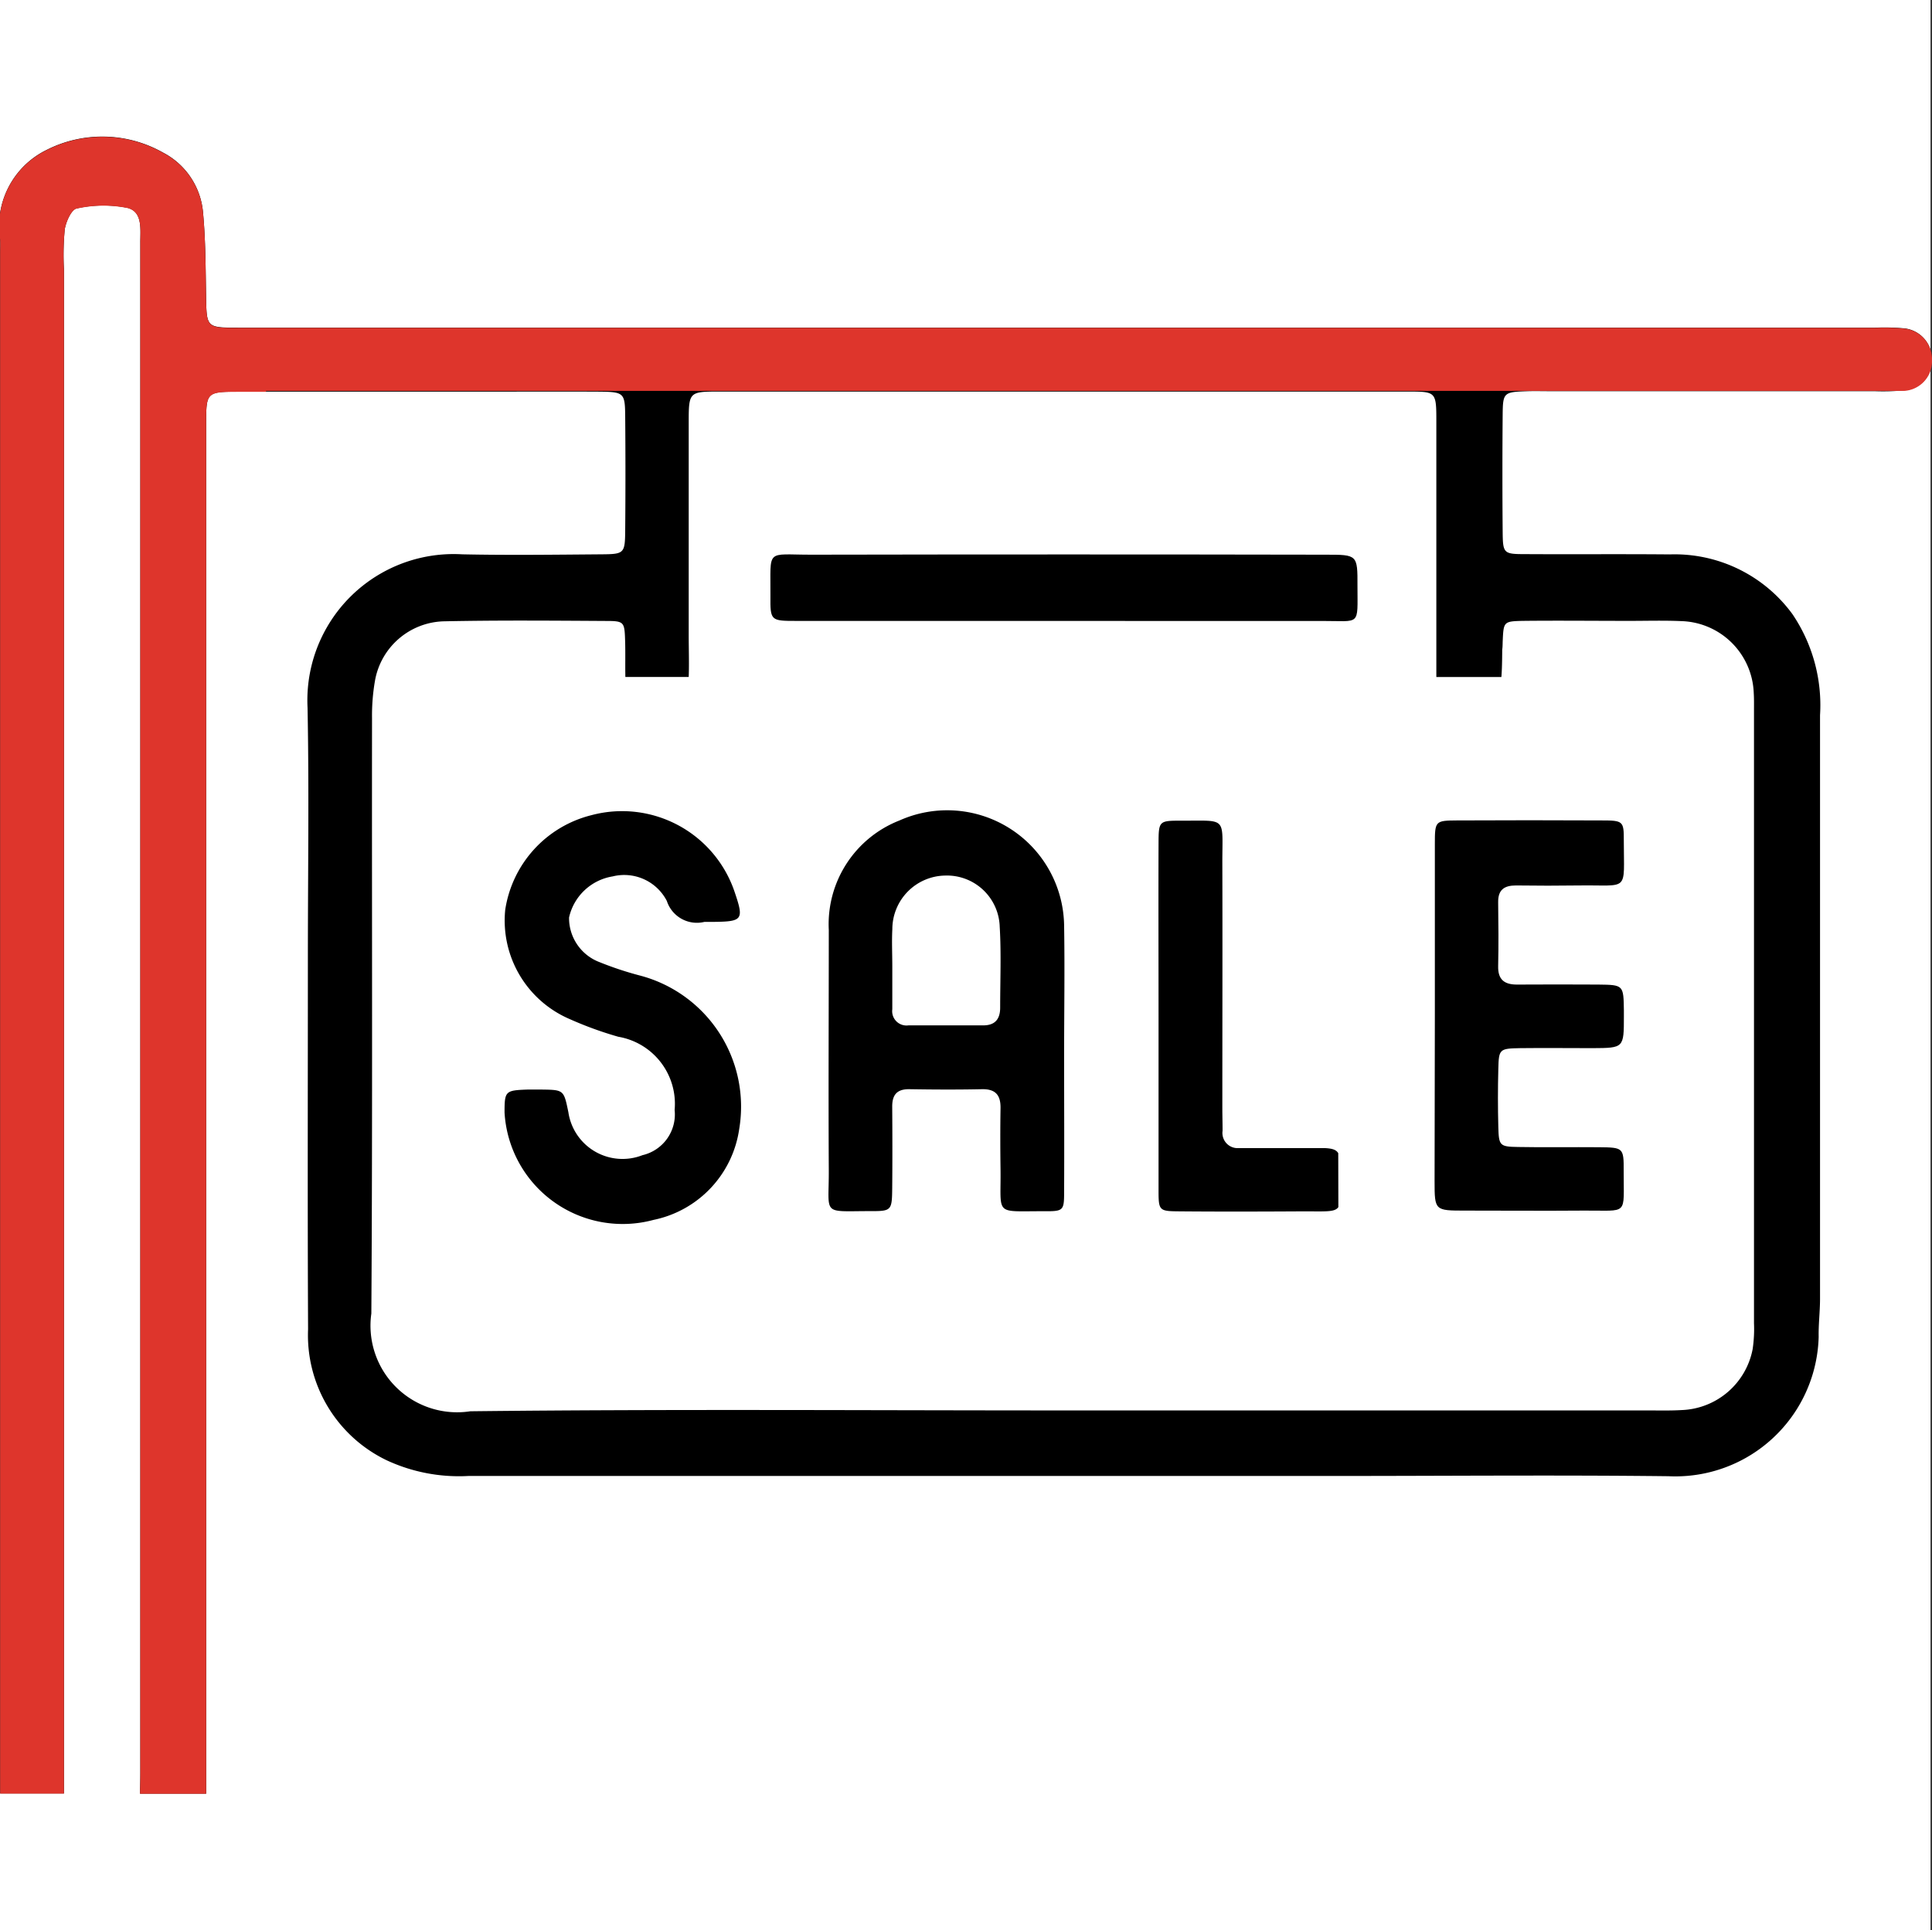
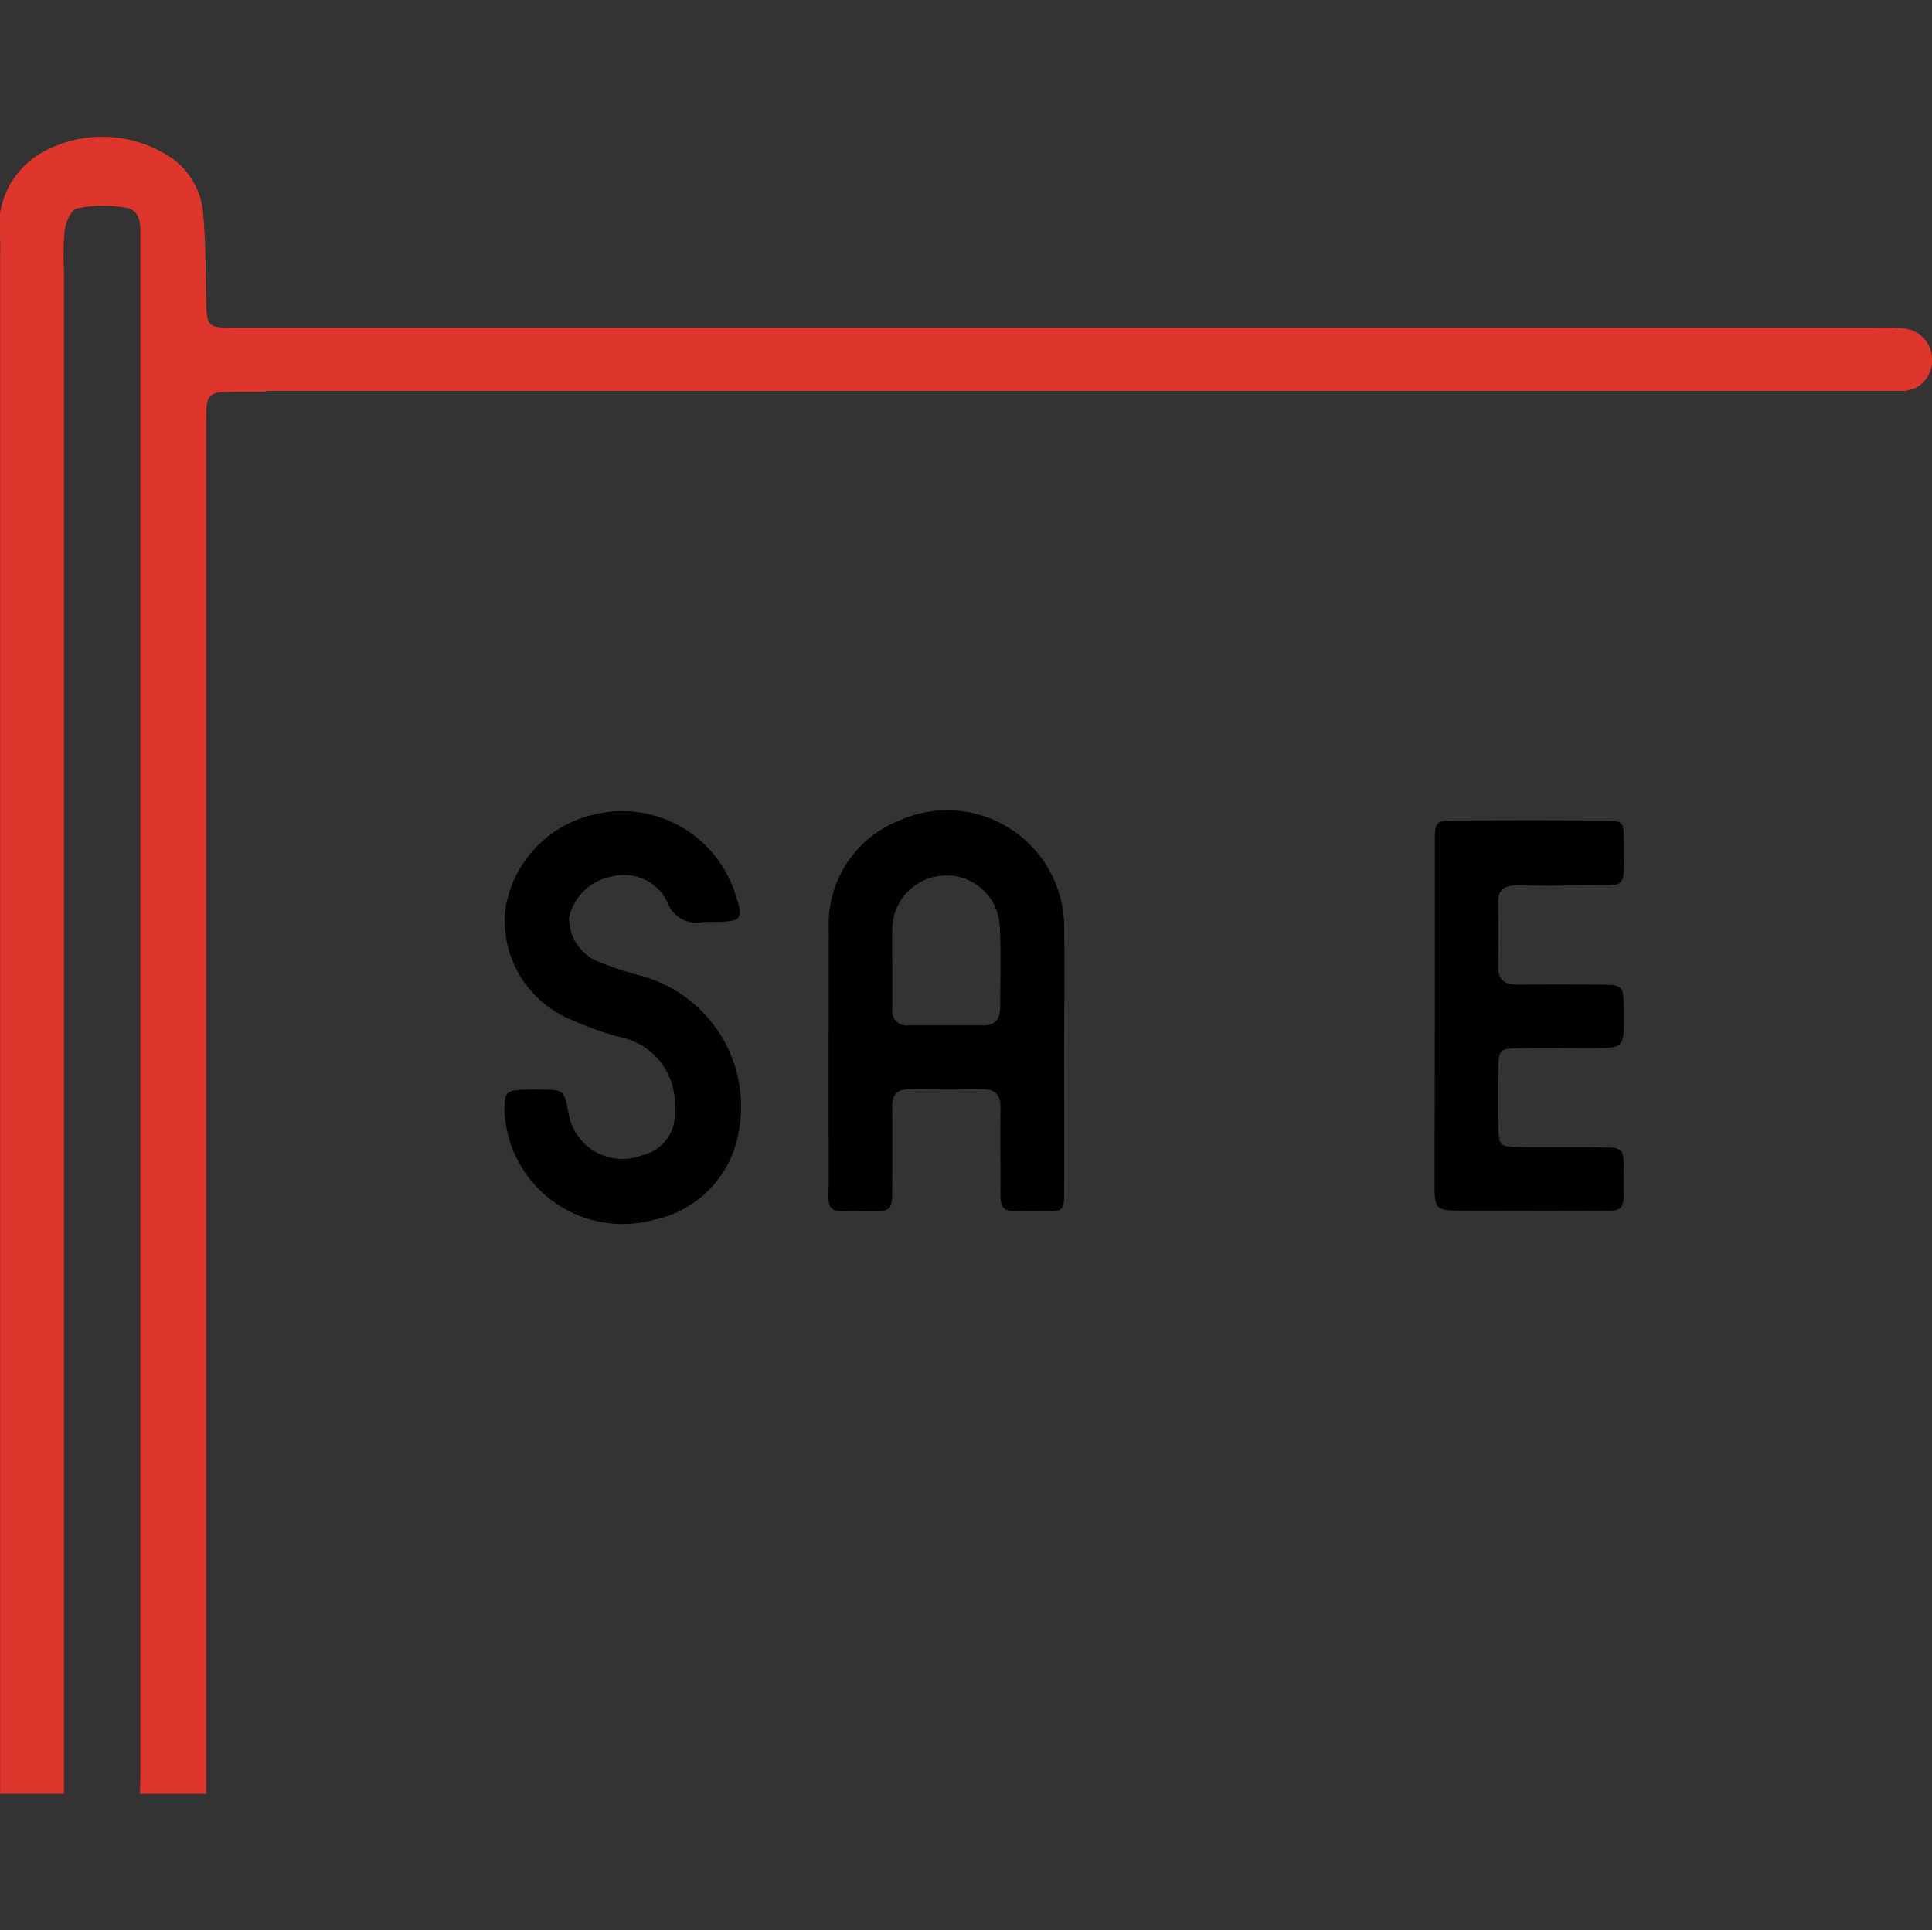
<svg xmlns="http://www.w3.org/2000/svg" width="48.037" height="48" viewBox="0 0 48.037 48">
  <rect x="0" y="0" width="48.037" height="48" fill="#333333" stroke="none" />
  <g id="Group_60902" data-name="Group 60902" transform="translate(-871 -761)">
    <g id="Group_60800" data-name="Group 60800">
-       <rect id="Rectangle_44519" data-name="Rectangle 44519" width="48" height="48" transform="translate(871 761)" fill="#fff" />
-     </g>
+       </g>
    <g id="Group_52171" data-name="Group 52171" transform="translate(951.09 756.334)">
      <g id="Group_52169" data-name="Group 52169" transform="translate(-80.09 8.064)">
-         <path id="Path_41309" data-name="Path 41309" d="M-32.743,12.832a5.553,5.553,0,0,0-.718-.017h-40.7c-.8,0-.791-.005-.805-.778-.012-.694-.011-1.389-.075-2.079a1.857,1.857,0,0,0-1-1.5,3.066,3.066,0,0,0-2.9-.059,2.105,2.105,0,0,0-1.145,2.22c.007.12,0,.239,0,.359q0,11.576,0,23.151,0,7.442,0,14.884c0,.1,0,.182,0,.255H-78.5c0-.116,0-.259,0-.441q0-18.728,0-37.458a6.78,6.78,0,0,1,.02-1c.03-.192.168-.5.3-.52a3.056,3.056,0,0,1,1.264-.013c.38.1.313.541.315.874,0,.24,0,.48,0,.719q0,18.658,0,37.316c0,.223-.006.393-.008.527h1.645c0-.054,0-.113,0-.18s0-.143,0-.216q0-4.637,0-9.275,0-12.187,0-24.374c0-.817,0-.819.832-.821q2.912,0,5.824,0c1.031,0,2.062-.005,3.092,0,.648.006.666.024.671.633q.012,1.4,0,2.8c-.005.593-.018.609-.6.613-1.15.009-2.3.024-3.451,0a3.637,3.637,0,0,0-3.847,3.815c.04,2.084.008,4.17.008,6.255,0,3.068-.01,6.136.005,9.2a3.451,3.451,0,0,0,1.961,3.264,4.263,4.263,0,0,0,2.024.387q10.75,0,21.5,0c2.78,0,5.561-.026,8.341.006a3.564,3.564,0,0,0,3.733-3.467c-.006-.311.033-.622.034-.933q0-2.624,0-5.249,0-4.637,0-9.275a4.037,4.037,0,0,0-.687-2.517,3.627,3.627,0,0,0-3.047-1.484c-1.2-.011-2.4,0-3.595-.007-.546,0-.557-.017-.562-.576q-.012-1.438,0-2.876c.005-.572.022-.58.624-.6.192-.005.384,0,.575,0q4.027,0,8.055,0a5.536,5.536,0,0,0,.717-.02.738.738,0,0,0,.7-.768A.765.765,0,0,0-32.743,12.832Zm-.718-.017H-53.668m20.207,0H-53.668m10.941,7.792c.022-.475.023-.489.489-.5.887-.01,1.773,0,2.66,0,.431,0,.863-.013,1.293.006a1.856,1.856,0,0,1,1.8,1.791c.009.143.006.288.006.431q0,7.618,0,15.237a3.424,3.424,0,0,1-.033.644,1.867,1.867,0,0,1-1.765,1.518c-.287.017-.575.009-.863.009q-7.259,0-14.521,0c-4.912,0-9.825-.035-14.735.021a2.154,2.154,0,0,1-2.461-2.431c.032-4.935.011-9.87.017-14.806a5.081,5.081,0,0,1,.073-.929,1.787,1.787,0,0,1,1.708-1.48c1.342-.028,2.683-.017,4.025-.009.467,0,.472.022.487.5.009.3,0,.6.006.893h1.575c.013-.347,0-.695,0-1.041,0-1.772,0-3.545,0-5.318,0-.715.02-.739.717-.739q8.591,0,17.18,0c.686,0,.692.011.692.745q0,2.982,0,5.966c0,.129,0,.258,0,.388h1.617c.015-.171.019-.392.021-.681C-42.728,20.751-42.73,20.678-42.727,20.607Z" transform="translate(80.09 -8.064)" />
        <path id="Path_41310" data-name="Path 41310" d="M-54.272,30.406c0,1.126.006,2.253,0,3.379,0,.467-.017.485-.488.483-1.263-.006-1.078.133-1.093-1.048-.007-.5-.008-1.007,0-1.51.006-.327-.12-.484-.464-.477-.6.013-1.2.01-1.8,0-.307-.005-.43.136-.429.432.005.671.006,1.342,0,2.013-.006.572-.013.589-.544.587-1.226,0-1.026.123-1.033-1.023-.011-1.99,0-3.979,0-5.969a2.77,2.77,0,0,1,1.757-2.723,2.907,2.907,0,0,1,4.094,2.616C-54.254,28.249-54.272,29.327-54.272,30.406Zm-4.272-2.231h0c0,.357,0,.714,0,1.071a.356.356,0,0,0,.4.4c.619,0,1.24,0,1.859,0,.3,0,.425-.16.423-.449,0-.667.028-1.336-.011-2a1.313,1.313,0,0,0-1.359-1.277,1.335,1.335,0,0,0-1.311,1.332C-58.559,27.554-58.544,27.865-58.544,28.175Z" transform="translate(80.73 -7.543)" />
        <path id="Path_41311" data-name="Path 41311" d="M-62.965,27.071a.786.786,0,0,1-.935-.521,1.192,1.192,0,0,0-1.347-.61,1.329,1.329,0,0,0-1.084,1.021,1.172,1.172,0,0,0,.76,1.112,8.249,8.249,0,0,0,1.02.337A3.371,3.371,0,0,1-62.1,32.22a2.7,2.7,0,0,1-2.129,2.262,2.942,2.942,0,0,1-3.706-2.67c0-.533.018-.551.568-.571.12,0,.239,0,.359,0,.546.008.546.009.66.564a1.361,1.361,0,0,0,1.842,1.068,1.041,1.041,0,0,0,.8-1.125,1.692,1.692,0,0,0-1.4-1.82,9.027,9.027,0,0,1-1.212-.441,2.667,2.667,0,0,1-1.6-2.718,2.869,2.869,0,0,1,2.144-2.352,2.952,2.952,0,0,1,3.562,1.917c.231.68.2.729-.524.737C-62.786,27.072-62.833,27.071-62.965,27.071Z" transform="translate(80.48 -7.542)" />
        <path id="Path_41312" data-name="Path 41312" d="M-45.524,29.362c0-1.414,0-2.827,0-4.241,0-.566.012-.577.55-.58q1.8-.009,3.595,0c.536,0,.555.017.553.5,0,1.3.147,1.1-1.1,1.117q-.791.011-1.581,0c-.293,0-.447.108-.443.418.007.527.012,1.055,0,1.582-.01.347.159.468.479.465q1.006-.006,2.013,0c.625.007.625.012.634.646,0,.049,0,.1,0,.144,0,.785,0,.787-.776.791-.6,0-1.2-.007-1.8,0-.52.009-.534.023-.546.52q-.019.718,0,1.438c.012.468.033.493.491.5.671.013,1.342,0,2.013.006.6.006.616.012.613.584-.005,1.139.136.983-.992.992-.983.008-1.965,0-2.948,0-.758,0-.761,0-.762-.73Q-45.526,31.446-45.524,29.362Z" transform="translate(81.2 -7.535)" />
-         <path id="Path_41313" data-name="Path 41313" d="M-54.211,19.785q-3.338,0-6.676,0c-.636,0-.648-.007-.643-.617.009-1.2-.133-1.028,1.026-1.03q6.389-.012,12.779,0c.789,0,.794,0,.791.776,0,1.016.087.869-.887.872C-49.952,19.79-52.081,19.785-54.211,19.785Z" transform="translate(80.686 -7.741)" />
-         <path id="Path_41314" data-name="Path 41314" d="M-47.712,32.817c-.051-.087-.145-.117-.329-.127h-2.2a.377.377,0,0,1-.347-.431c0-.192-.006-.383-.006-.575,0-2.035.006-4.071,0-6.1,0-1.155.13-1.032-1.037-1.037-.539,0-.547.011-.549.57-.005,1.437,0,2.873,0,4.31s0,2.873,0,4.31c0,.511.014.522.519.526,1.03.009,2.06.006,3.09,0,.555,0,.774.023.862-.106Z" transform="translate(80.986 -7.535)" />
      </g>
      <g id="Group_52170" data-name="Group 52170" transform="translate(-80.09 8.064)">
        <path id="Path_41315" data-name="Path 41315" d="M-73.475,14.388h40.641c.027,0,.054,0,.081,0a.738.738,0,0,0,.7-.768.765.765,0,0,0-.69-.783,5.553,5.553,0,0,0-.718-.017h-40.7c-.8,0-.791-.005-.805-.778-.012-.694-.011-1.389-.075-2.079a1.857,1.857,0,0,0-1-1.5,3.066,3.066,0,0,0-2.9-.059,2.105,2.105,0,0,0-1.145,2.22c.007.12,0,.239,0,.359q0,11.576,0,23.151,0,7.442,0,14.884c0,.1,0,.182,0,.255H-78.5c0-.116,0-.259,0-.441q0-18.728,0-37.458a6.78,6.78,0,0,1,.02-1c.03-.192.168-.5.3-.52a3.056,3.056,0,0,1,1.264-.013c.38.1.313.541.315.874,0,.24,0,.48,0,.719q0,18.658,0,37.316c0,.223-.006.393-.008.527h1.645c0-.054,0-.113,0-.18s0-.143,0-.216q0-4.637,0-9.275,0-12.187,0-24.374c0-.818,0-.819.832-.821h.655Z" transform="translate(80.09 -8.064)" fill="#de352c" />
      </g>
    </g>
  </g>
</svg>